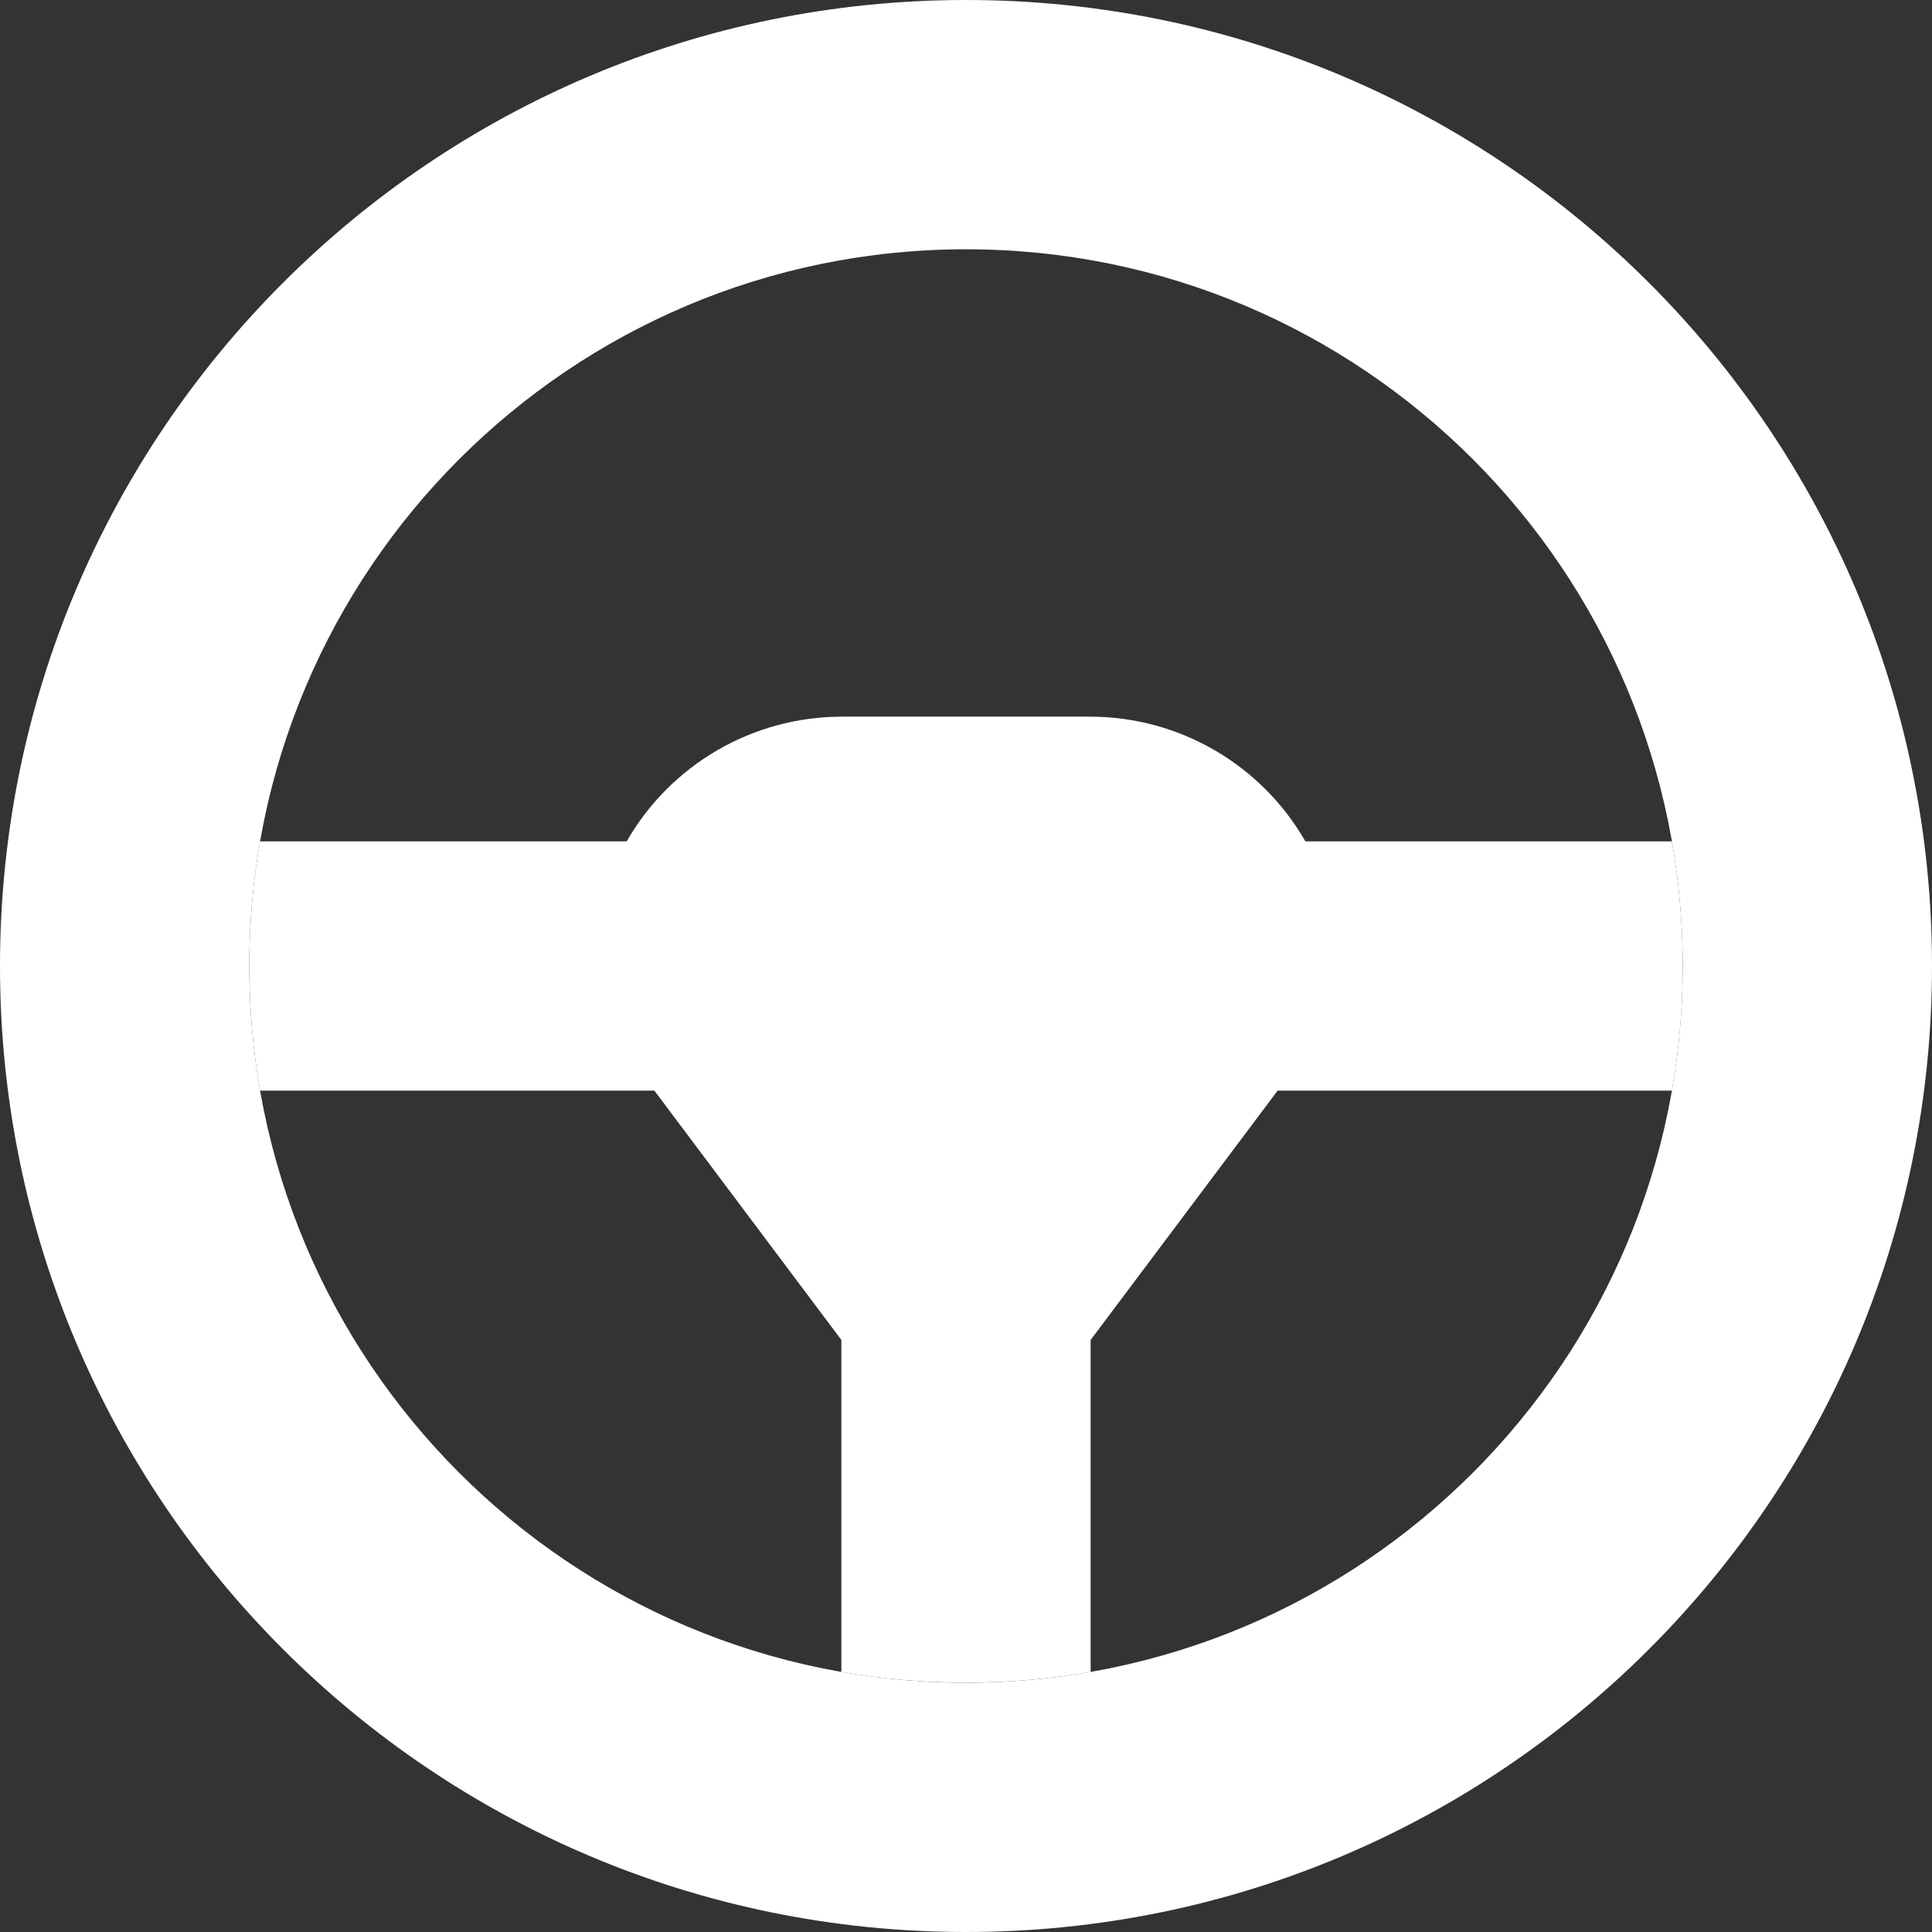
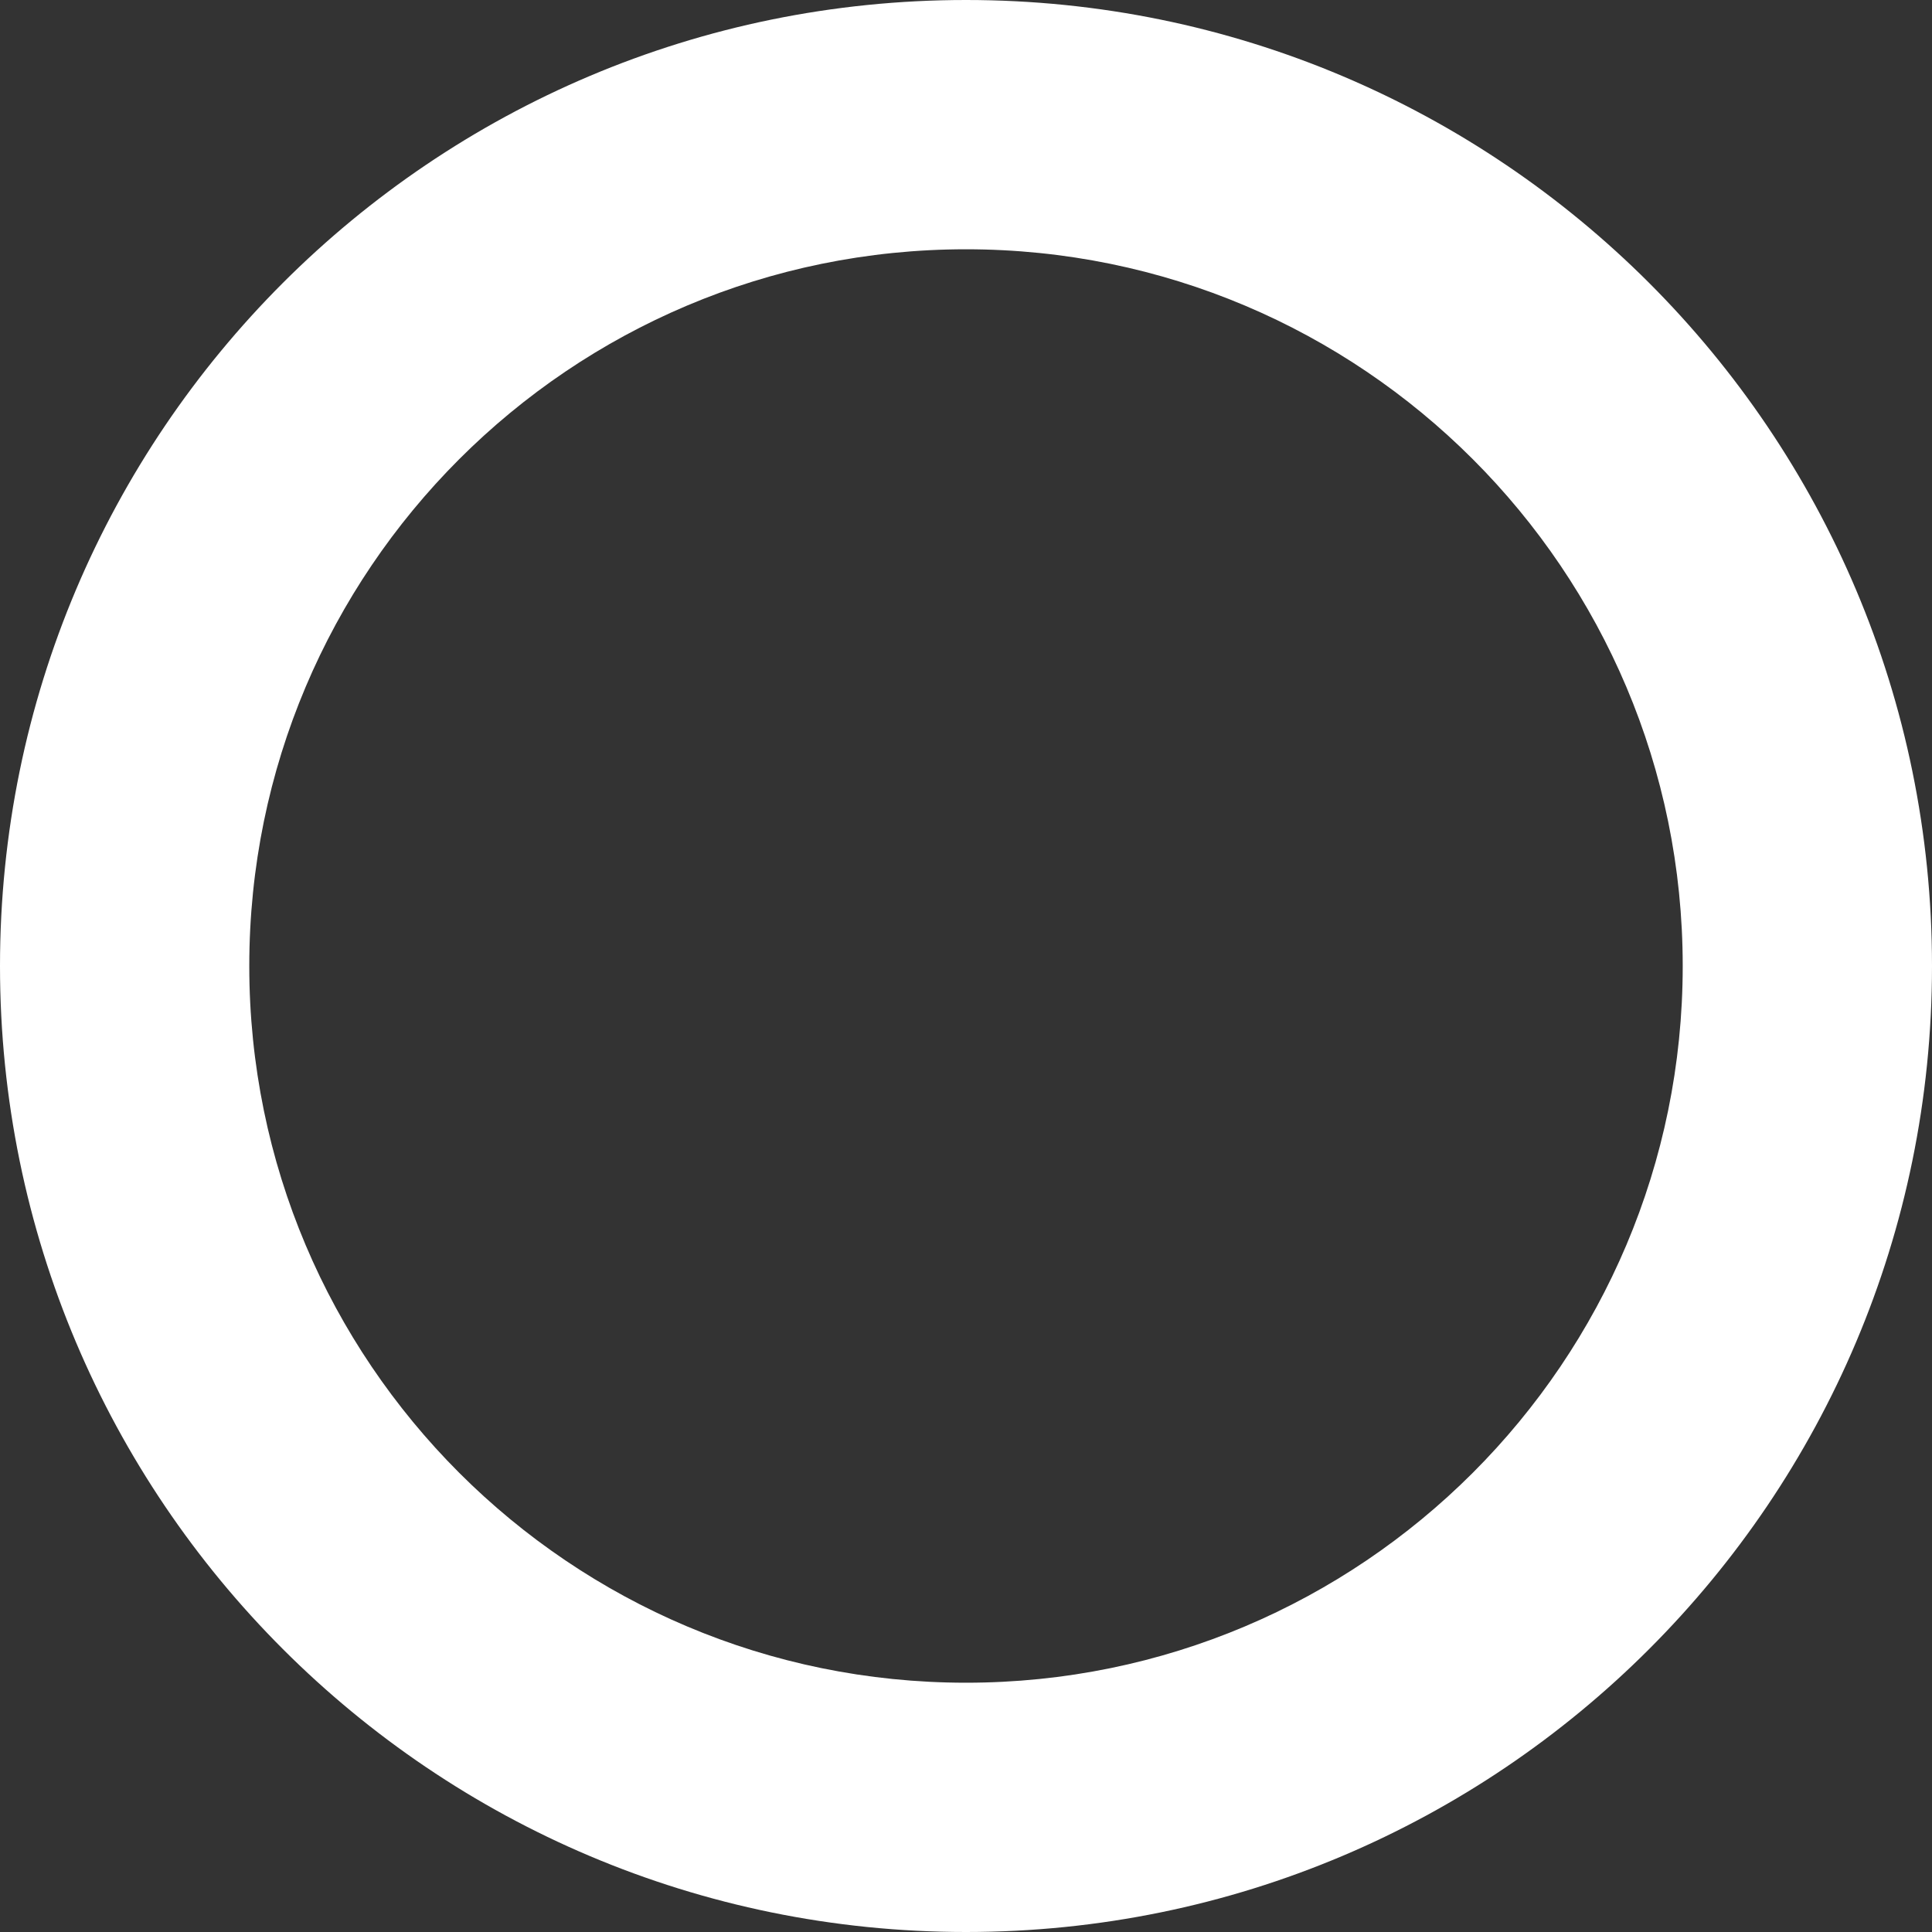
<svg xmlns="http://www.w3.org/2000/svg" width="35" height="35" viewBox="0 0 35 35" fill="none">
  <rect x="0" y="0" width="35" height="35" fill="#333333" stroke="none" />
-   <path d="M30.484 17.5C30.485 18.257 30.419 19.012 30.289 19.758H23.145L19.758 24.274V30.289C18.264 30.548 16.736 30.548 15.242 30.289V24.274L11.855 19.758H4.711C4.451 18.264 4.451 16.735 4.711 15.242H11.353C12.153 13.848 13.635 12.987 15.242 12.983H19.758C21.365 12.987 22.847 13.848 23.648 15.242H30.288C30.419 15.987 30.484 16.742 30.484 17.5Z" fill="white" />
  <path d="M17.5 4.516C24.671 4.516 30.484 10.329 30.484 17.5C30.484 24.671 24.671 30.484 17.5 30.484C10.329 30.484 4.516 24.671 4.516 17.5C4.516 10.329 10.329 4.516 17.5 4.516ZM17.5 0C7.833 0 0 7.833 0 17.5C0 27.167 7.833 35 17.5 35C27.167 35 35 27.167 35 17.5C35 7.833 27.167 0 17.5 0Z" fill="white" />
</svg>